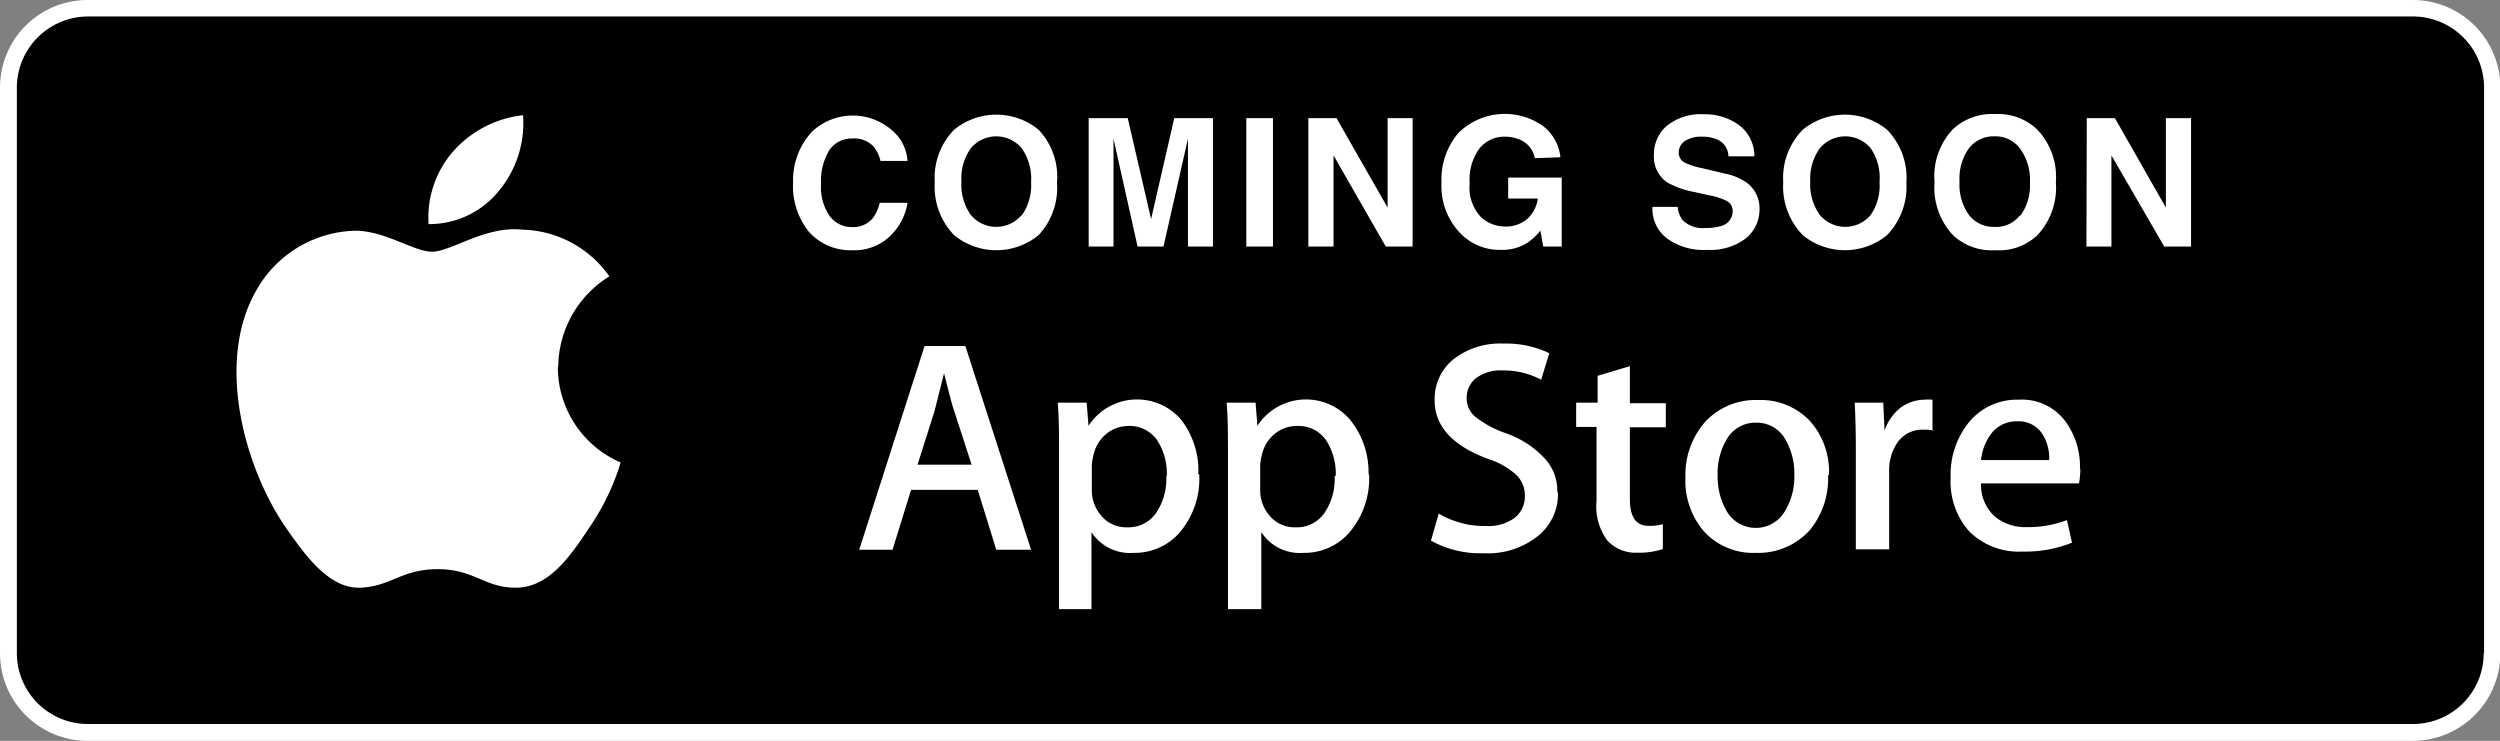
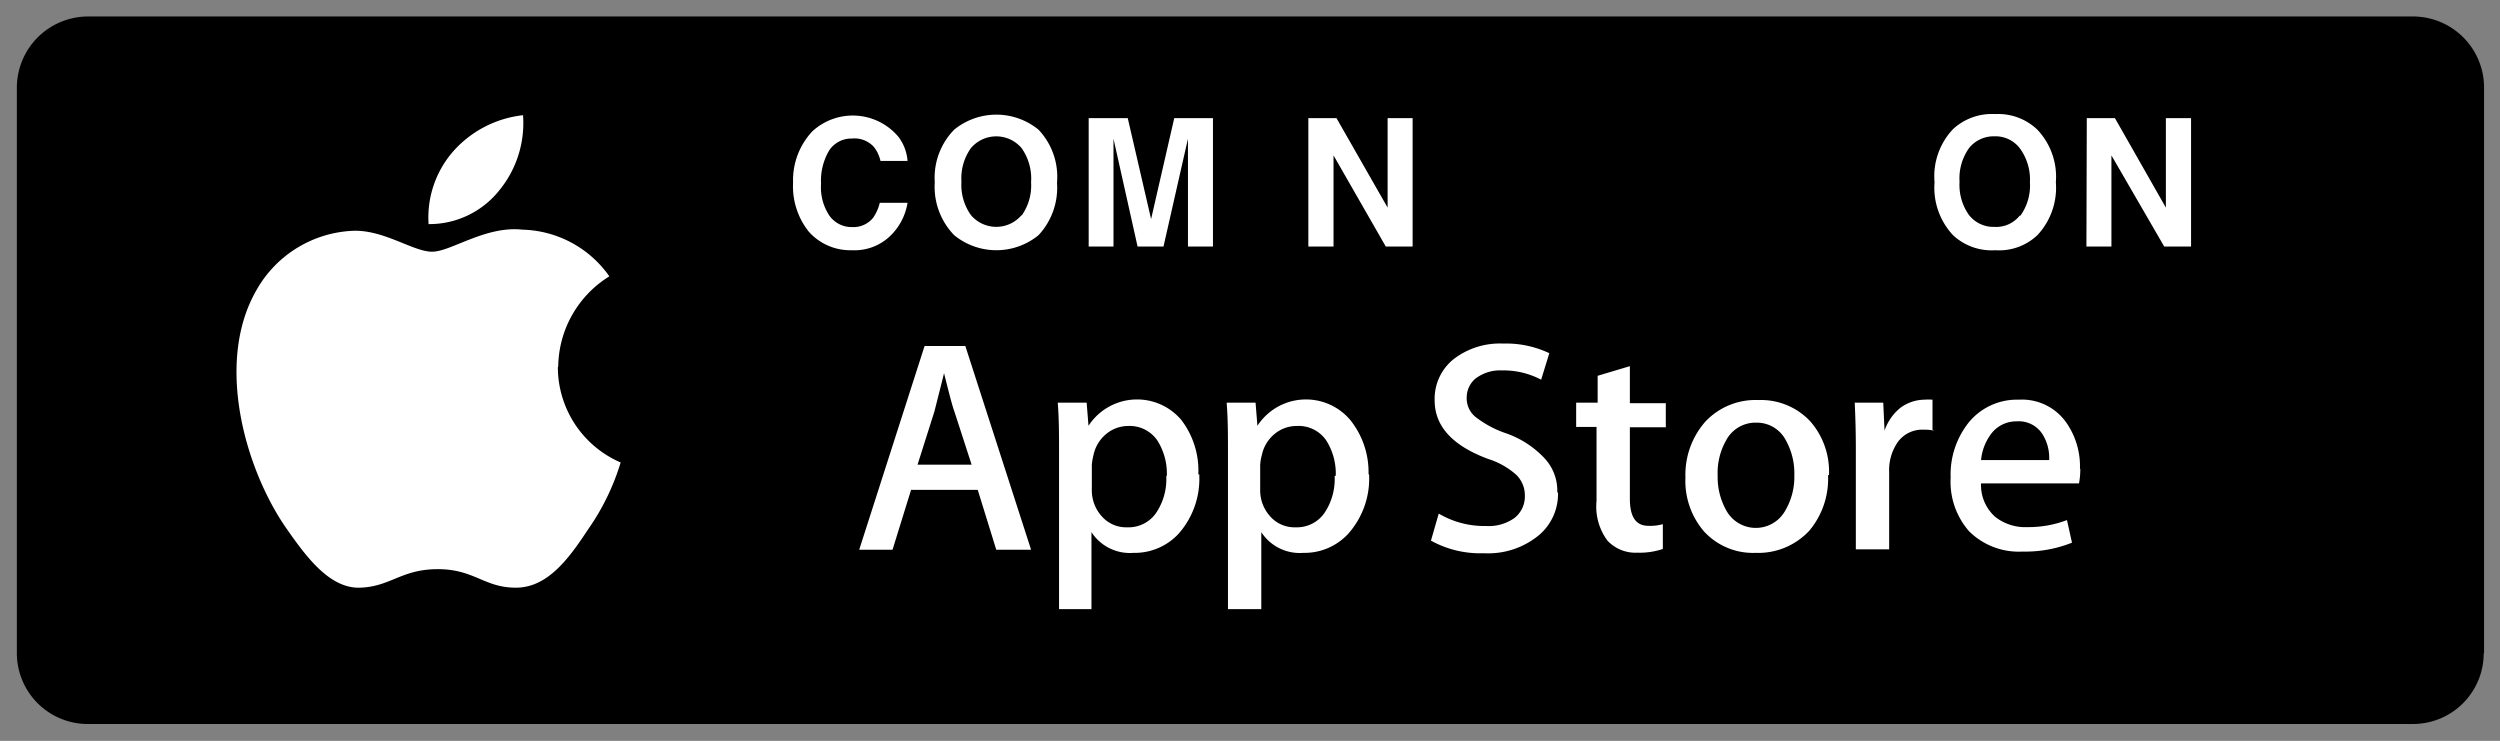
<svg xmlns="http://www.w3.org/2000/svg" viewBox="0 0 134.98 40">
  <rect x="0" y="0" width="134.98" height="40" fill="#808080" stroke="none" />
  <defs>
    <style>.cls-1{fill:#fff;}</style>
  </defs>
  <g id="Layer_2" data-name="Layer 2">
    <g id="artwork">
-       <path class="cls-1" d="M130.25,40H4.73A4.73,4.73,0,0,1,0,35.27V4.73A4.73,4.73,0,0,1,4.73,0H130.25A4.73,4.73,0,0,1,135,4.73V35.27A4.73,4.73,0,0,1,130.25,40Z" />
      <path d="M134.1,35.27a3.82,3.82,0,0,1-3.83,3.82H4.75A3.83,3.83,0,0,1,.91,35.27V4.73A3.85,3.85,0,0,1,4.75.89H130.27a3.84,3.84,0,0,1,3.85,3.84l0,30.54Z" />
      <path class="cls-1" d="M30.14,19.78a5.81,5.81,0,0,1,2.76-4.86,5.91,5.91,0,0,0-4.69-2.52c-2-.22-3.86,1.19-4.88,1.19s-2.57-1.17-4.23-1.13a6.29,6.29,0,0,0-5.25,3.2c-2.27,3.93-.59,9.7,1.6,12.85,1.08,1.55,2.35,3.28,4,3.22s2.22-1,4.19-1,2.5,1,4.21,1,2.85-1.55,3.89-3.13a12.68,12.68,0,0,0,1.77-3.63,5.61,5.61,0,0,1-3.39-5.14Zm-3.2-9.48a5.73,5.73,0,0,0,1.3-4.08,5.9,5.9,0,0,0-3.76,1.94,5.42,5.42,0,0,0-1.34,3.94A4.83,4.83,0,0,0,26.94,10.3Z" />
      <path class="cls-1" d="M55.67,29.68H53.79l-1-3.23H49.19l-1,3.23H46.39l3.53-11h2.2Zm-3.21-4.59-.93-2.87c-.11-.29-.29-1-.56-2.07h0c-.11.46-.29,1.16-.52,2.07l-.91,2.87Zm12.29.52a4.48,4.48,0,0,1-1.1,3.19,3.22,3.22,0,0,1-2.45,1.05,2.47,2.47,0,0,1-2.27-1.12v4.16H57.18V24.34c0-.84,0-1.71-.07-2.6h1.56l.1,1.25h0a3.13,3.13,0,0,1,5-.33,4.49,4.49,0,0,1,.93,2.95ZM63,25.68a3.34,3.34,0,0,0-.52-1.91A1.81,1.81,0,0,0,60.91,23a1.85,1.85,0,0,0-1.17.42,2,2,0,0,0-.7,1.15,3.09,3.09,0,0,0-.09.53v1.32a2.09,2.09,0,0,0,.54,1.46,1.74,1.74,0,0,0,1.37.59,1.81,1.81,0,0,0,1.55-.76,3.27,3.27,0,0,0,.56-2Zm10.92-.07a4.48,4.48,0,0,1-1.11,3.19,3.2,3.2,0,0,1-2.44,1.05,2.47,2.47,0,0,1-2.27-1.12v4.16H66.3V24.34c0-.84,0-1.71-.07-2.6h1.56l.1,1.25h0a3.13,3.13,0,0,1,5-.33A4.5,4.5,0,0,1,73.89,25.61Zm-1.8.07a3.34,3.34,0,0,0-.52-1.91A1.81,1.81,0,0,0,70,23a1.85,1.85,0,0,0-1.17.42,2,2,0,0,0-.7,1.15,2.54,2.54,0,0,0-.09.53v1.32a2.09,2.09,0,0,0,.54,1.46,1.74,1.74,0,0,0,1.37.59,1.81,1.81,0,0,0,1.55-.76,3.27,3.27,0,0,0,.56-2Zm12,.91a2.91,2.91,0,0,1-1,2.28,4.3,4.3,0,0,1-3,1,5.5,5.5,0,0,1-2.86-.68l.42-1.46a4.84,4.84,0,0,0,2.55.67,2.4,2.4,0,0,0,1.55-.44,1.48,1.48,0,0,0,.55-1.2,1.54,1.54,0,0,0-.46-1.12,4.16,4.16,0,0,0-1.52-.86q-2.89-1.07-2.89-3.16a2.74,2.74,0,0,1,1-2.21,4.08,4.08,0,0,1,2.69-.86,5.45,5.45,0,0,1,2.5.52l-.44,1.43A4.36,4.36,0,0,0,81.1,20a2.18,2.18,0,0,0-1.46.46,1.34,1.34,0,0,0-.45,1,1.29,1.29,0,0,0,.5,1.07,5.63,5.63,0,0,0,1.61.86,5.16,5.16,0,0,1,2.08,1.34A2.55,2.55,0,0,1,84.08,26.59Zm5.84-3.52H88v3.86c0,1,.34,1.46,1,1.46a2.49,2.49,0,0,0,.78-.09l0,1.34a3.89,3.89,0,0,1-1.37.2,2.07,2.07,0,0,1-1.62-.65,3.08,3.08,0,0,1-.59-2.14v-4H85.1V21.74h1.16V20.29L88,19.77v2h1.94v1.32Zm8.74,2.57a4.37,4.37,0,0,1-1,3,3.76,3.76,0,0,1-2.91,1.21,3.59,3.59,0,0,1-2.79-1.16,4.19,4.19,0,0,1-1-2.92,4.34,4.34,0,0,1,1.07-3,3.71,3.71,0,0,1,2.87-1.17,3.64,3.64,0,0,1,2.81,1.16,4.12,4.12,0,0,1,1,2.9Zm-1.82,0a3.65,3.65,0,0,0-.46-1.87,1.76,1.76,0,0,0-1.59-.95,1.79,1.79,0,0,0-1.63.95,3.56,3.56,0,0,0-.46,1.91,3.67,3.67,0,0,0,.46,1.87,1.82,1.82,0,0,0,3.2,0,3.59,3.59,0,0,0,.48-1.89Zm7.55-2.39a2.62,2.62,0,0,0-.55-.05,1.63,1.63,0,0,0-1.43.69A2.65,2.65,0,0,0,102,25.5v4.16H100.2V24.23q0-1.25-.06-2.49h1.54l.07,1.51h0a2.69,2.69,0,0,1,.88-1.25,2.24,2.24,0,0,1,1.26-.42,3.19,3.19,0,0,1,.45,0v1.68Zm7.89,2.05a4.25,4.25,0,0,1-.07.8h-5.29a2.29,2.29,0,0,0,.77,1.81,2.62,2.62,0,0,0,1.73.55,5.83,5.83,0,0,0,2.14-.38l.27,1.22a6.76,6.76,0,0,1-2.66.48,3.81,3.81,0,0,1-2.89-1.09,4.05,4.05,0,0,1-1-2.91,4.5,4.5,0,0,1,1-3A3.36,3.36,0,0,1,109,21.58a2.92,2.92,0,0,1,2.58,1.26,4.13,4.13,0,0,1,.72,2.5Zm-1.68-.46a2.42,2.42,0,0,0-.34-1.36,1.51,1.51,0,0,0-1.41-.73,1.69,1.69,0,0,0-1.41.71,2.81,2.81,0,0,0-.52,1.38Z" />
      <path class="cls-1" d="M43.85,7.1a3.22,3.22,0,0,1,4.66.29A2.45,2.45,0,0,1,49,8.69H47.54a1.92,1.92,0,0,0-.36-.76A1.41,1.41,0,0,0,46,7.48a1.44,1.44,0,0,0-1.23.64,3.21,3.21,0,0,0-.44,1.81,2.74,2.74,0,0,0,.47,1.74,1.47,1.47,0,0,0,1.2.59,1.37,1.37,0,0,0,1.14-.5,2.37,2.37,0,0,0,.36-.81H49a3.19,3.19,0,0,1-1,1.85,2.78,2.78,0,0,1-2,.71,3,3,0,0,1-2.33-1,3.92,3.92,0,0,1-.85-2.65A3.86,3.86,0,0,1,43.85,7.1Z" />
      <path class="cls-1" d="M56.07,12.7a3.6,3.6,0,0,1-4.55,0,3.75,3.75,0,0,1-1.05-2.86A3.7,3.7,0,0,1,51.52,7a3.6,3.6,0,0,1,4.55,0,3.7,3.7,0,0,1,1,2.87A3.75,3.75,0,0,1,56.07,12.7Zm-.91-1.06a2.8,2.8,0,0,0,.51-1.8A2.85,2.85,0,0,0,55.16,8a1.79,1.79,0,0,0-2.74,0,2.81,2.81,0,0,0-.51,1.81,2.8,2.8,0,0,0,.51,1.8,1.79,1.79,0,0,0,2.74,0Z" />
      <path class="cls-1" d="M63.4,6.38h2.09v6.93H64.14V8.05c0-.24,0-.43,0-.56l-1.32,5.82H61.42l-1.3-5.82v.56c0,.25,0,.44,0,.57v4.69H58.78V6.38h2.11l1.26,5.45Z" />
-       <path class="cls-1" d="M68.73,13.31H67.29V6.38h1.44Z" />
      <path class="cls-1" d="M70.64,6.38h1.52l2.76,4.83V6.38h1.35v6.93H74.82L72,8.39v4.92H70.64Z" />
-       <path class="cls-1" d="M82.87,8.54a1.36,1.36,0,0,0-.81-1,2,2,0,0,0-.79-.16A1.72,1.72,0,0,0,79.89,8a2.85,2.85,0,0,0-.54,1.9,2.33,2.33,0,0,0,.59,1.8,1.89,1.89,0,0,0,1.32.53,1.76,1.76,0,0,0,1.2-.41,1.81,1.81,0,0,0,.57-1.1h-1.6V9.59h2.89v3.72h-1l-.15-.86a3.21,3.21,0,0,1-.75.69,2.59,2.59,0,0,1-1.41.35,2.94,2.94,0,0,1-2.26-1,3.66,3.66,0,0,1-.92-2.63,3.85,3.85,0,0,1,.93-2.7,3.57,3.57,0,0,1,4.57-.34,2.44,2.44,0,0,1,.92,1.67Z" />
-       <path class="cls-1" d="M90.58,11.17a1.43,1.43,0,0,0,.26.71,1.55,1.55,0,0,0,1.24.43,2.83,2.83,0,0,0,.85-.11.82.82,0,0,0,.62-.81.6.6,0,0,0-.3-.53,3.4,3.4,0,0,0-1-.32l-.75-.17A4.75,4.75,0,0,1,90,9.84a1.68,1.68,0,0,1-.7-1.5A2,2,0,0,1,90,6.79a2.91,2.91,0,0,1,2-.62,3.11,3.11,0,0,1,1.9.59,2.07,2.07,0,0,1,.82,1.68h-1.4a1,1,0,0,0-.56-.89,2,2,0,0,0-.86-.17,1.59,1.59,0,0,0-.92.23.73.73,0,0,0-.34.63.59.59,0,0,0,.34.55,4.13,4.13,0,0,0,.92.29l1.22.29a3.07,3.07,0,0,1,1.2.5A1.72,1.72,0,0,1,95,11.29a2,2,0,0,1-.74,1.58,3.14,3.14,0,0,1-2.07.62A3.35,3.35,0,0,1,90,12.87a2,2,0,0,1-.78-1.7Z" />
-       <path class="cls-1" d="M101.88,12.7a3.59,3.59,0,0,1-4.54,0,3.76,3.76,0,0,1-1.06-2.86A3.71,3.71,0,0,1,97.34,7a3.59,3.59,0,0,1,4.54,0,3.7,3.7,0,0,1,1.05,2.87A3.75,3.75,0,0,1,101.88,12.7Zm-.9-1.06a2.8,2.8,0,0,0,.5-1.8A2.85,2.85,0,0,0,101,8a1.79,1.79,0,0,0-2.74,0,2.81,2.81,0,0,0-.52,1.81,2.8,2.8,0,0,0,.52,1.8,1.79,1.79,0,0,0,2.74,0Z" />
      <path class="cls-1" d="M110,12.7a3,3,0,0,1-2.27.81,3.05,3.05,0,0,1-2.28-.81,3.75,3.75,0,0,1-1-2.86,3.7,3.7,0,0,1,1-2.87,3.09,3.09,0,0,1,2.28-.81A3.05,3.05,0,0,1,110,7,3.7,3.7,0,0,1,111,9.84,3.75,3.75,0,0,1,110,12.7Zm-.91-1.06a2.8,2.8,0,0,0,.51-1.8A2.85,2.85,0,0,0,109.05,8a1.65,1.65,0,0,0-1.36-.64,1.7,1.7,0,0,0-1.38.64,2.81,2.81,0,0,0-.51,1.81,2.8,2.8,0,0,0,.51,1.8,1.68,1.68,0,0,0,1.38.64A1.62,1.62,0,0,0,109.05,11.64Z" />
      <path class="cls-1" d="M112.67,6.38h1.52l2.75,4.83V6.38h1.36v6.93h-1.45L114,8.39v4.92h-1.35Z" />
    </g>
  </g>
</svg>